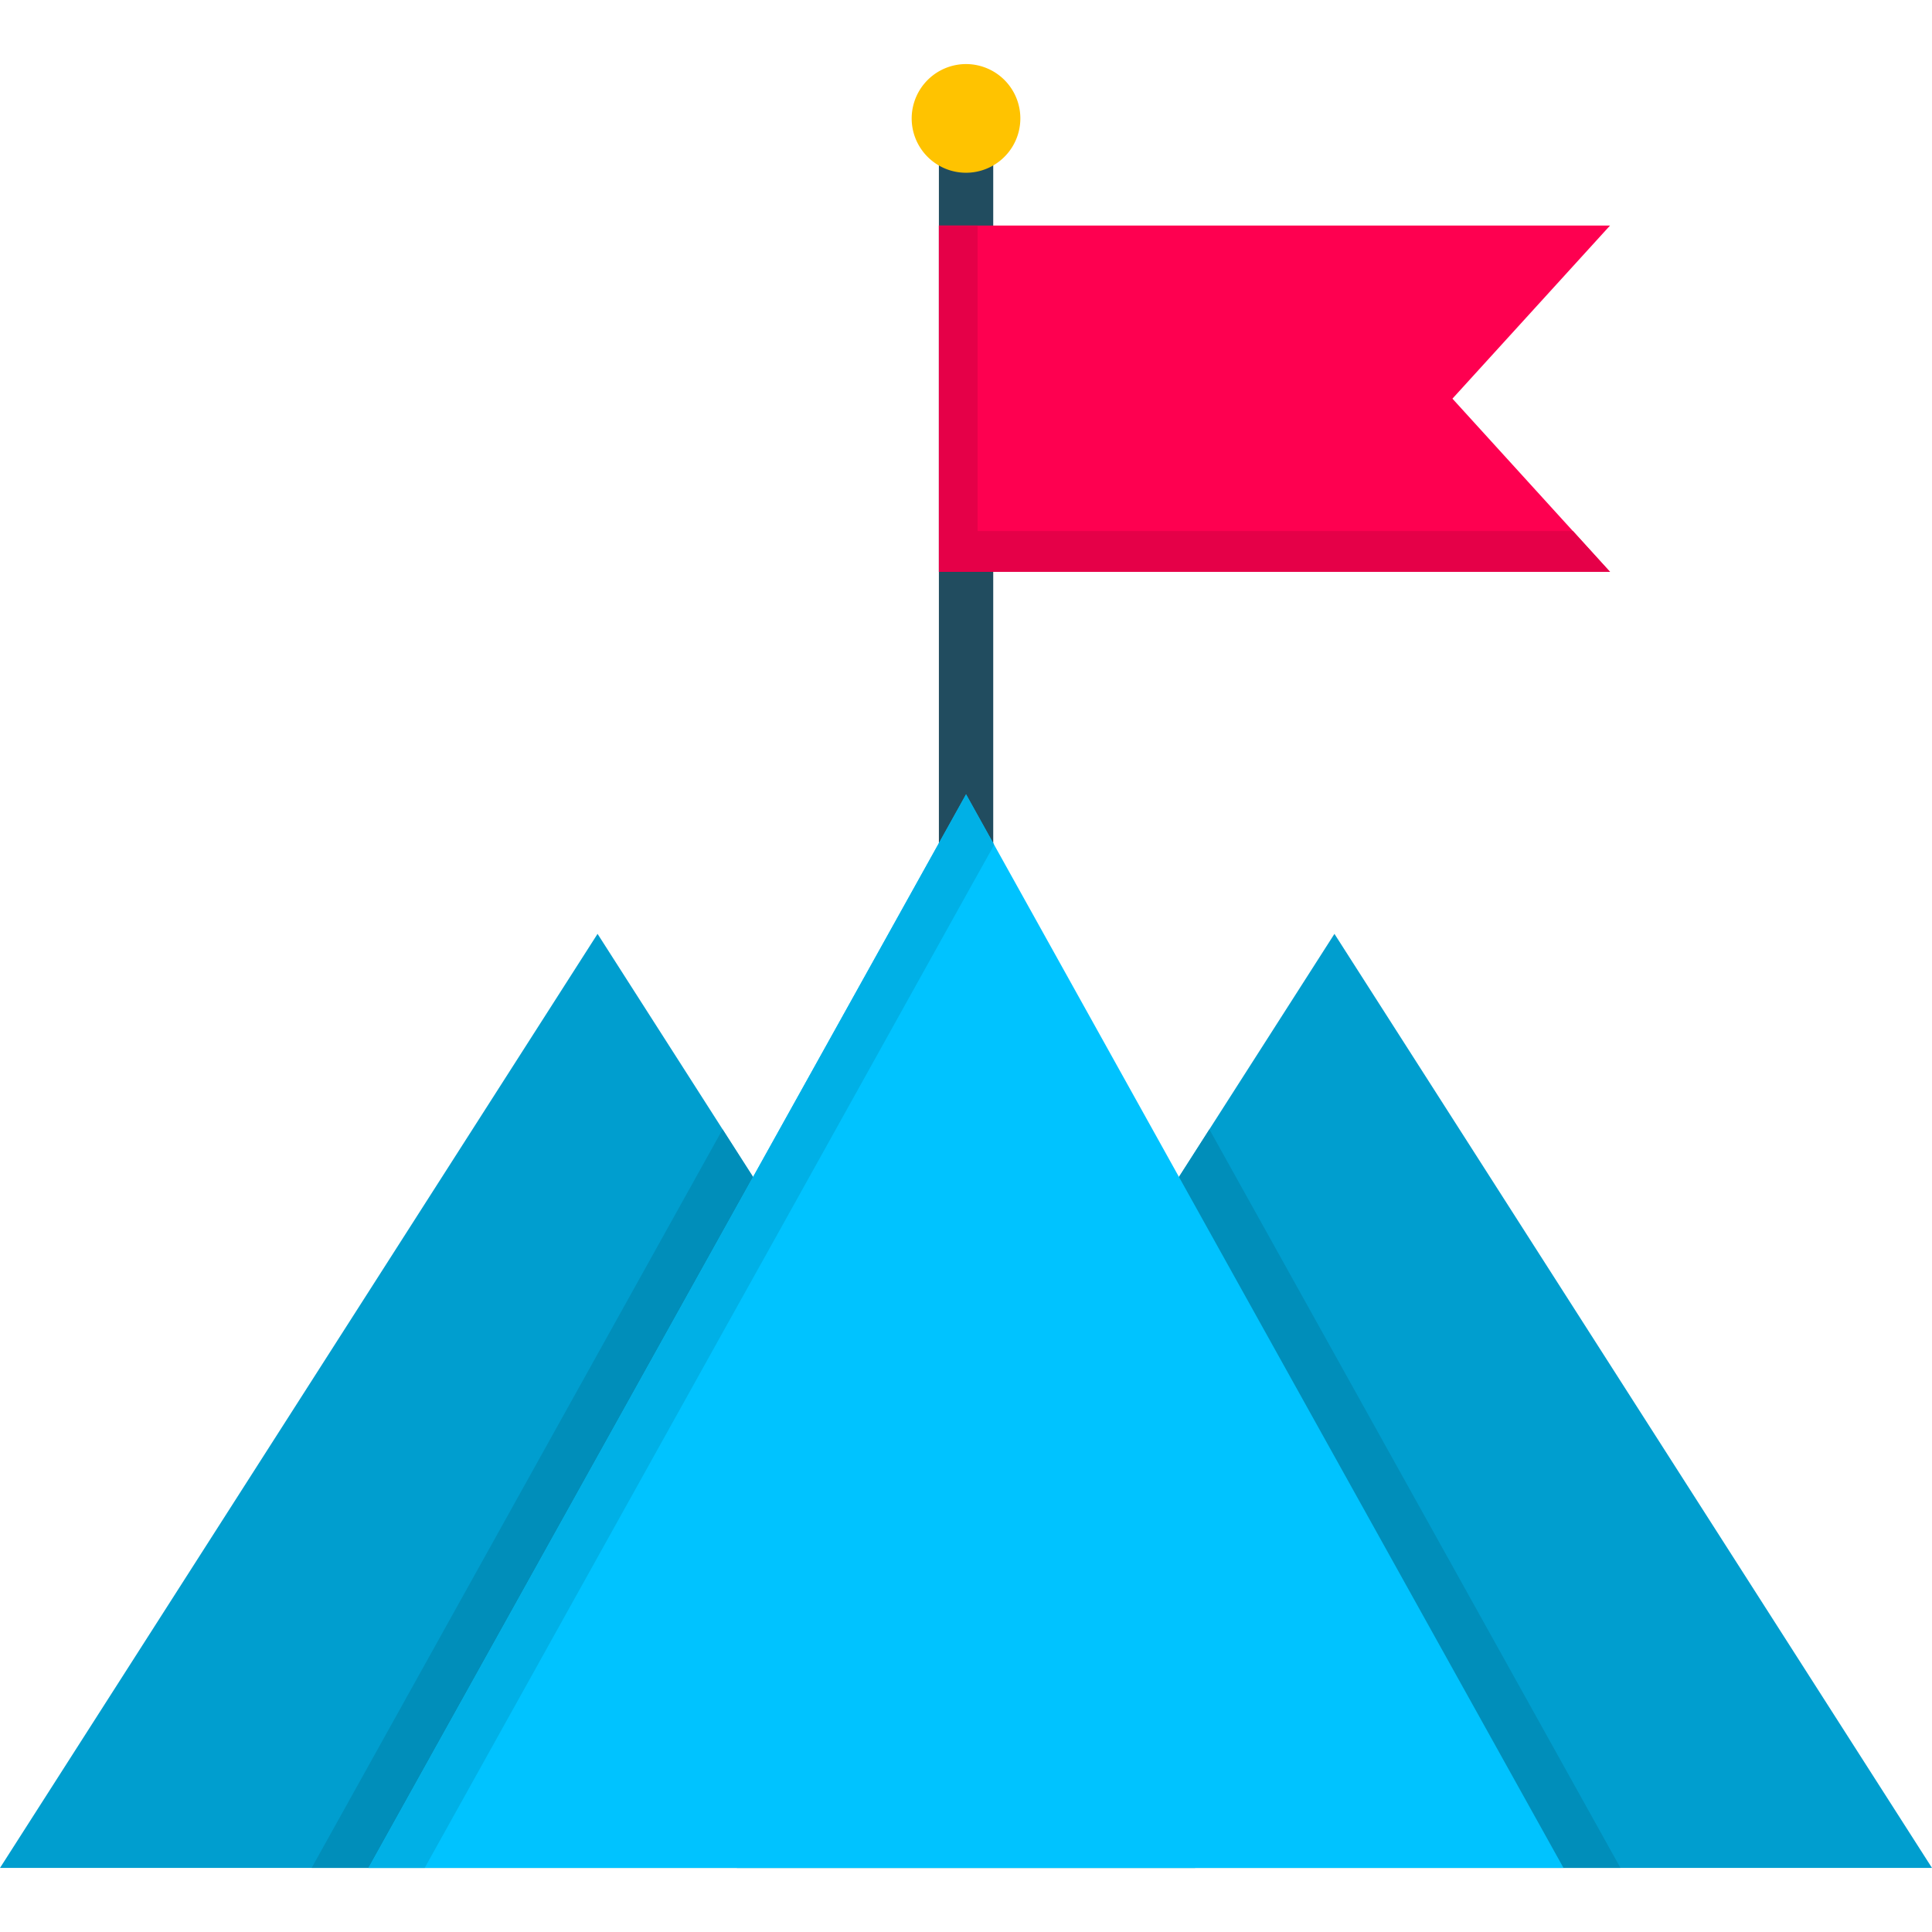
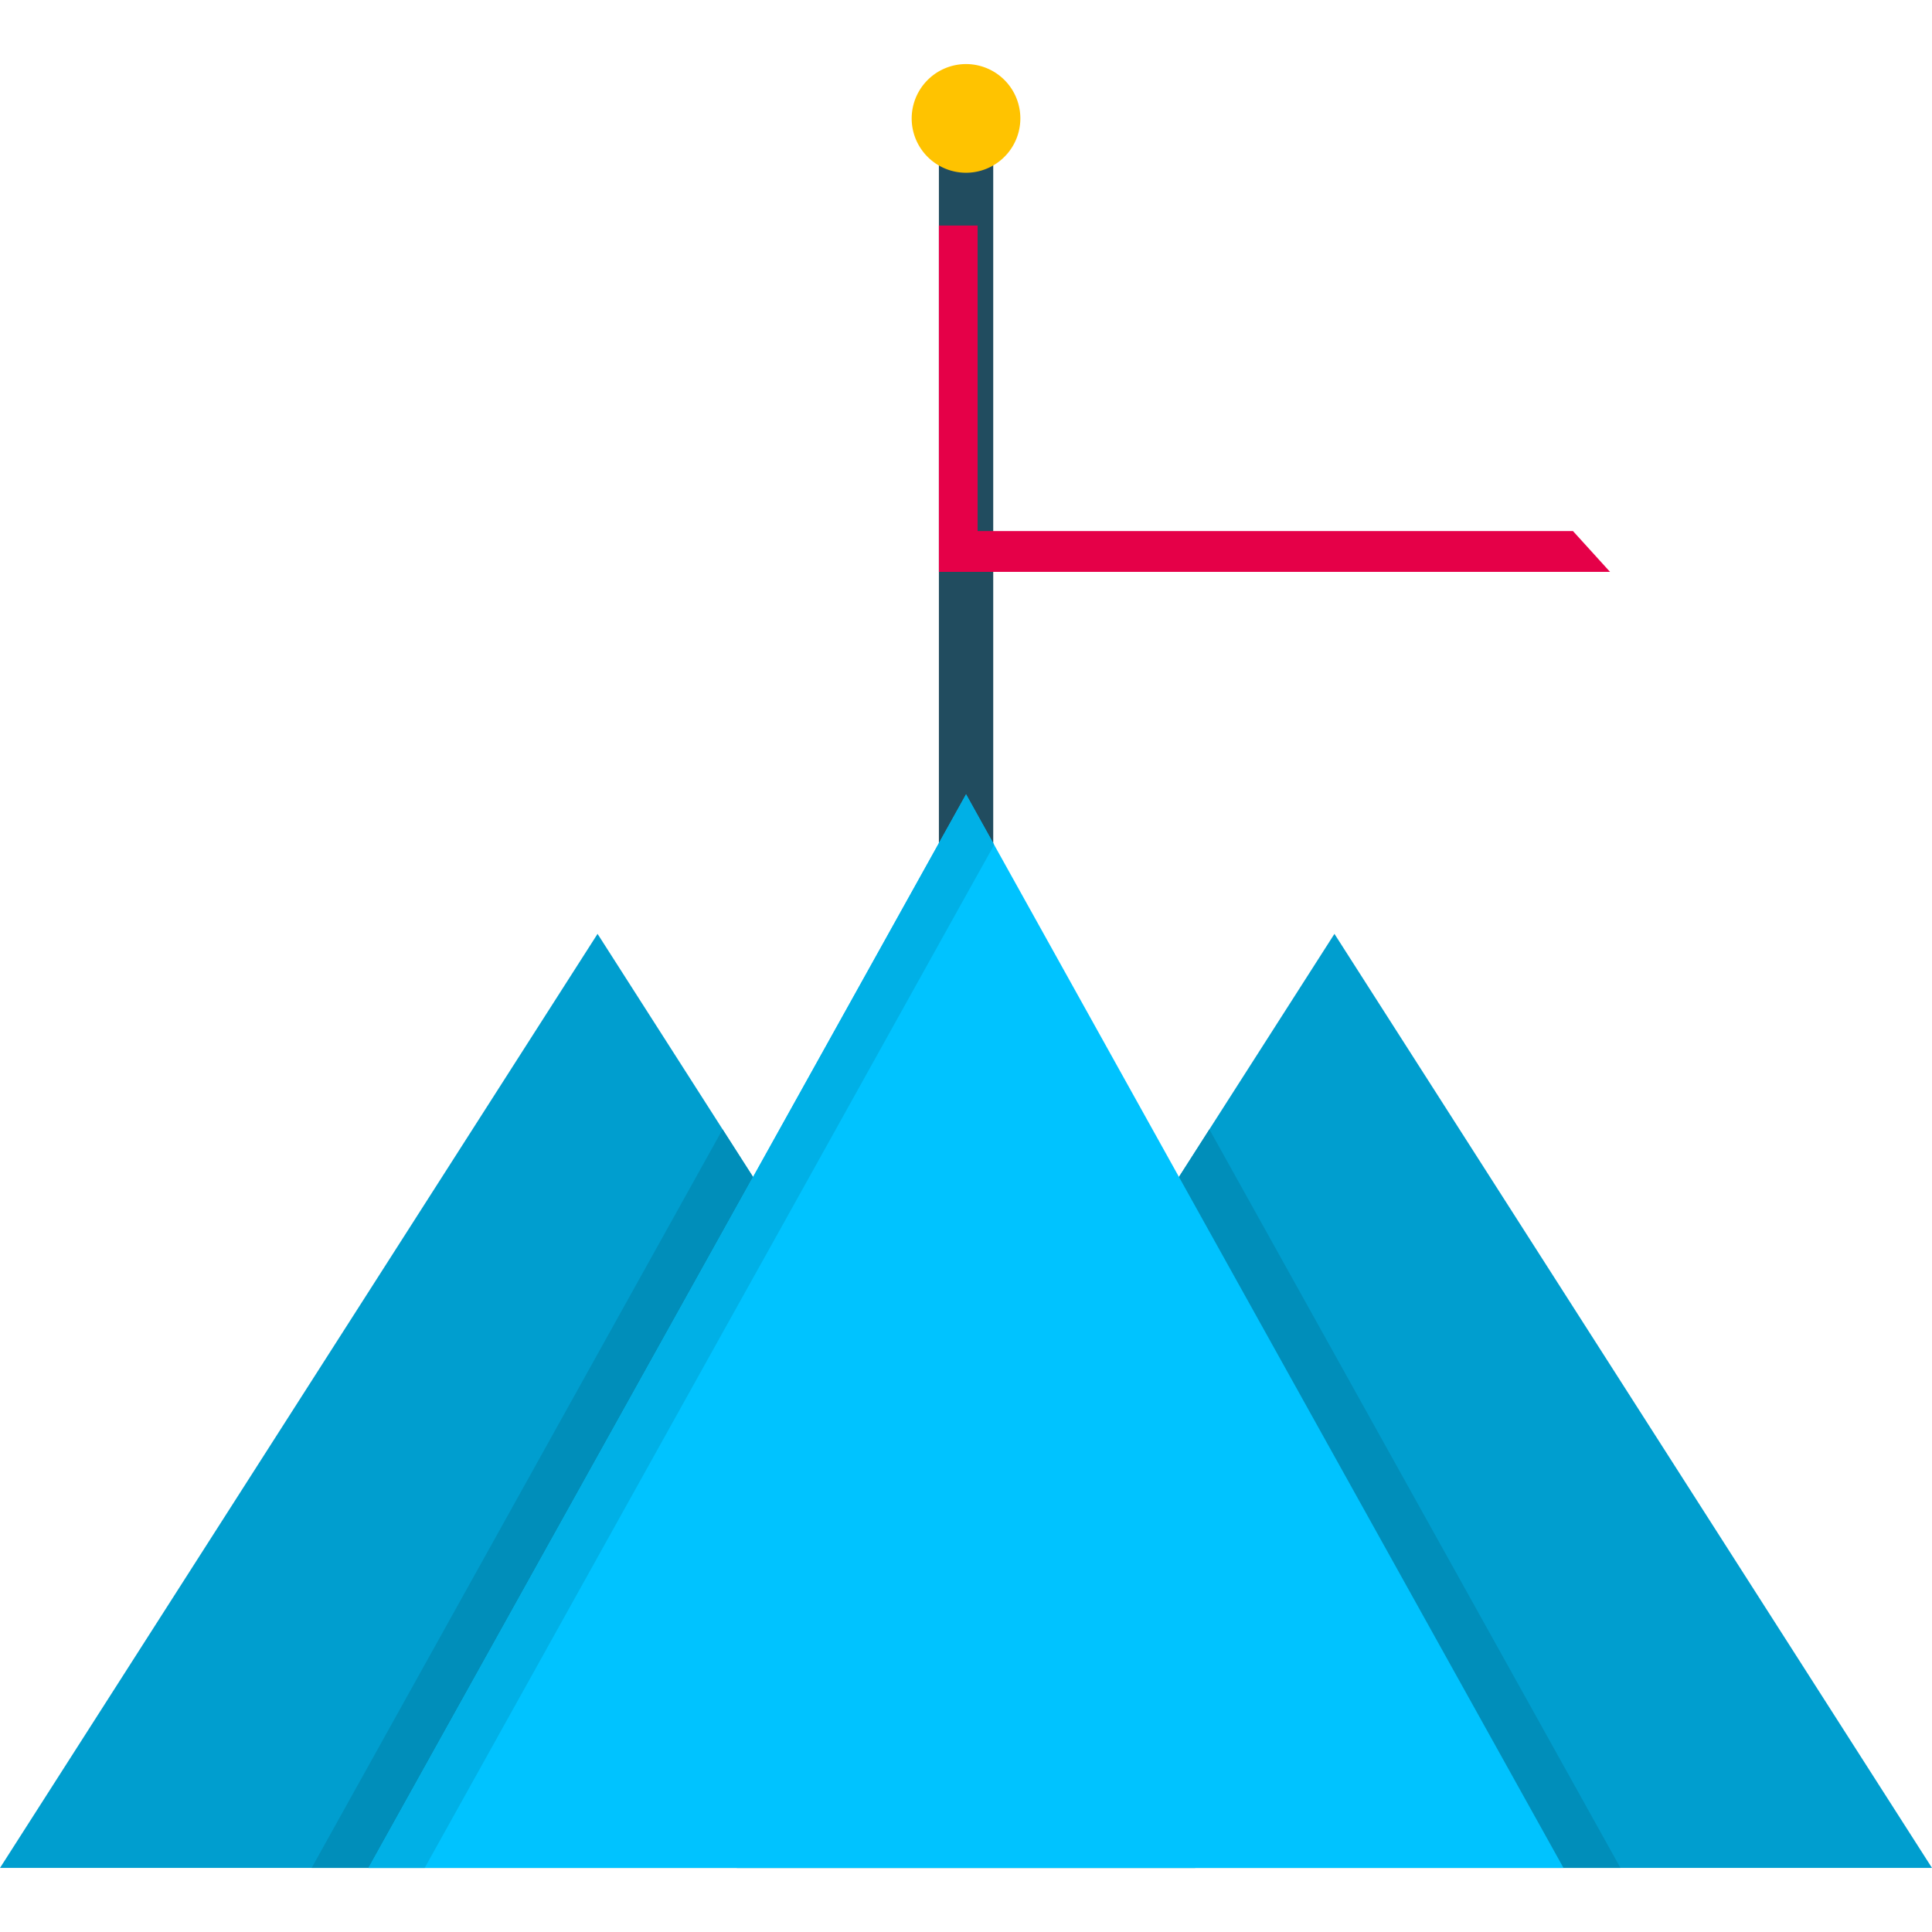
<svg xmlns="http://www.w3.org/2000/svg" id="Layer_1" viewBox="0 0 512 512" data-name="Layer 1">
  <path d="m248.816 33.783a7.2 7.2 0 0 1 14.4 0v194.466a7.2 7.2 0 1 1 -14.4 0z" fill="#214c5f" />
  <g fill-rule="evenodd">
    <path d="m158.359 247.483 79.179 123.767 79.18 123.767h-158.359-158.359l79.179-123.767z" fill="#009ecf" />
    <path d="m353.641 247.483 79.18 123.767 79.179 123.767h-158.359-158.359l79.18-123.767z" fill="#009ecf" />
    <path d="m82.589 495.017 108.905-195.719 46.044 71.952 79.18 123.767h-158.359z" fill="#008eba" />
    <path d="m320.506 299.298 108.934 195.719h-75.799-158.359l79.18-123.767z" fill="#008eba" />
    <path d="m256.015 210.502 79.15 142.243 79.179 142.272h-158.329-158.359l79.179-142.272z" fill="#00c3ff" />
-     <path d="m384.911 105.648 41.76 45.899h-177.855v-91.769h177.855z" fill="#fe0050" />
    <path d="m254.849 17.026a14.4 14.4 0 1 1 -13.2 15.5 14.424 14.424 0 0 1 13.2-15.5z" fill="#ffc300" />
    <path d="m191.727 352.745 15.824-28.385 49.513-89 6.149-11.016.233-.437-.233-.466-7.198-12.939-7.199 12.939-49.25 88.476-22.731 40.828-79.179 142.272h14.891z" fill="#00b0e6" />
    <path d="m416.851 140.735h-153.638-4.138v-80.957h-10.259v91.769h14.397 163.458z" fill="#e50048" />
  </g>
</svg>